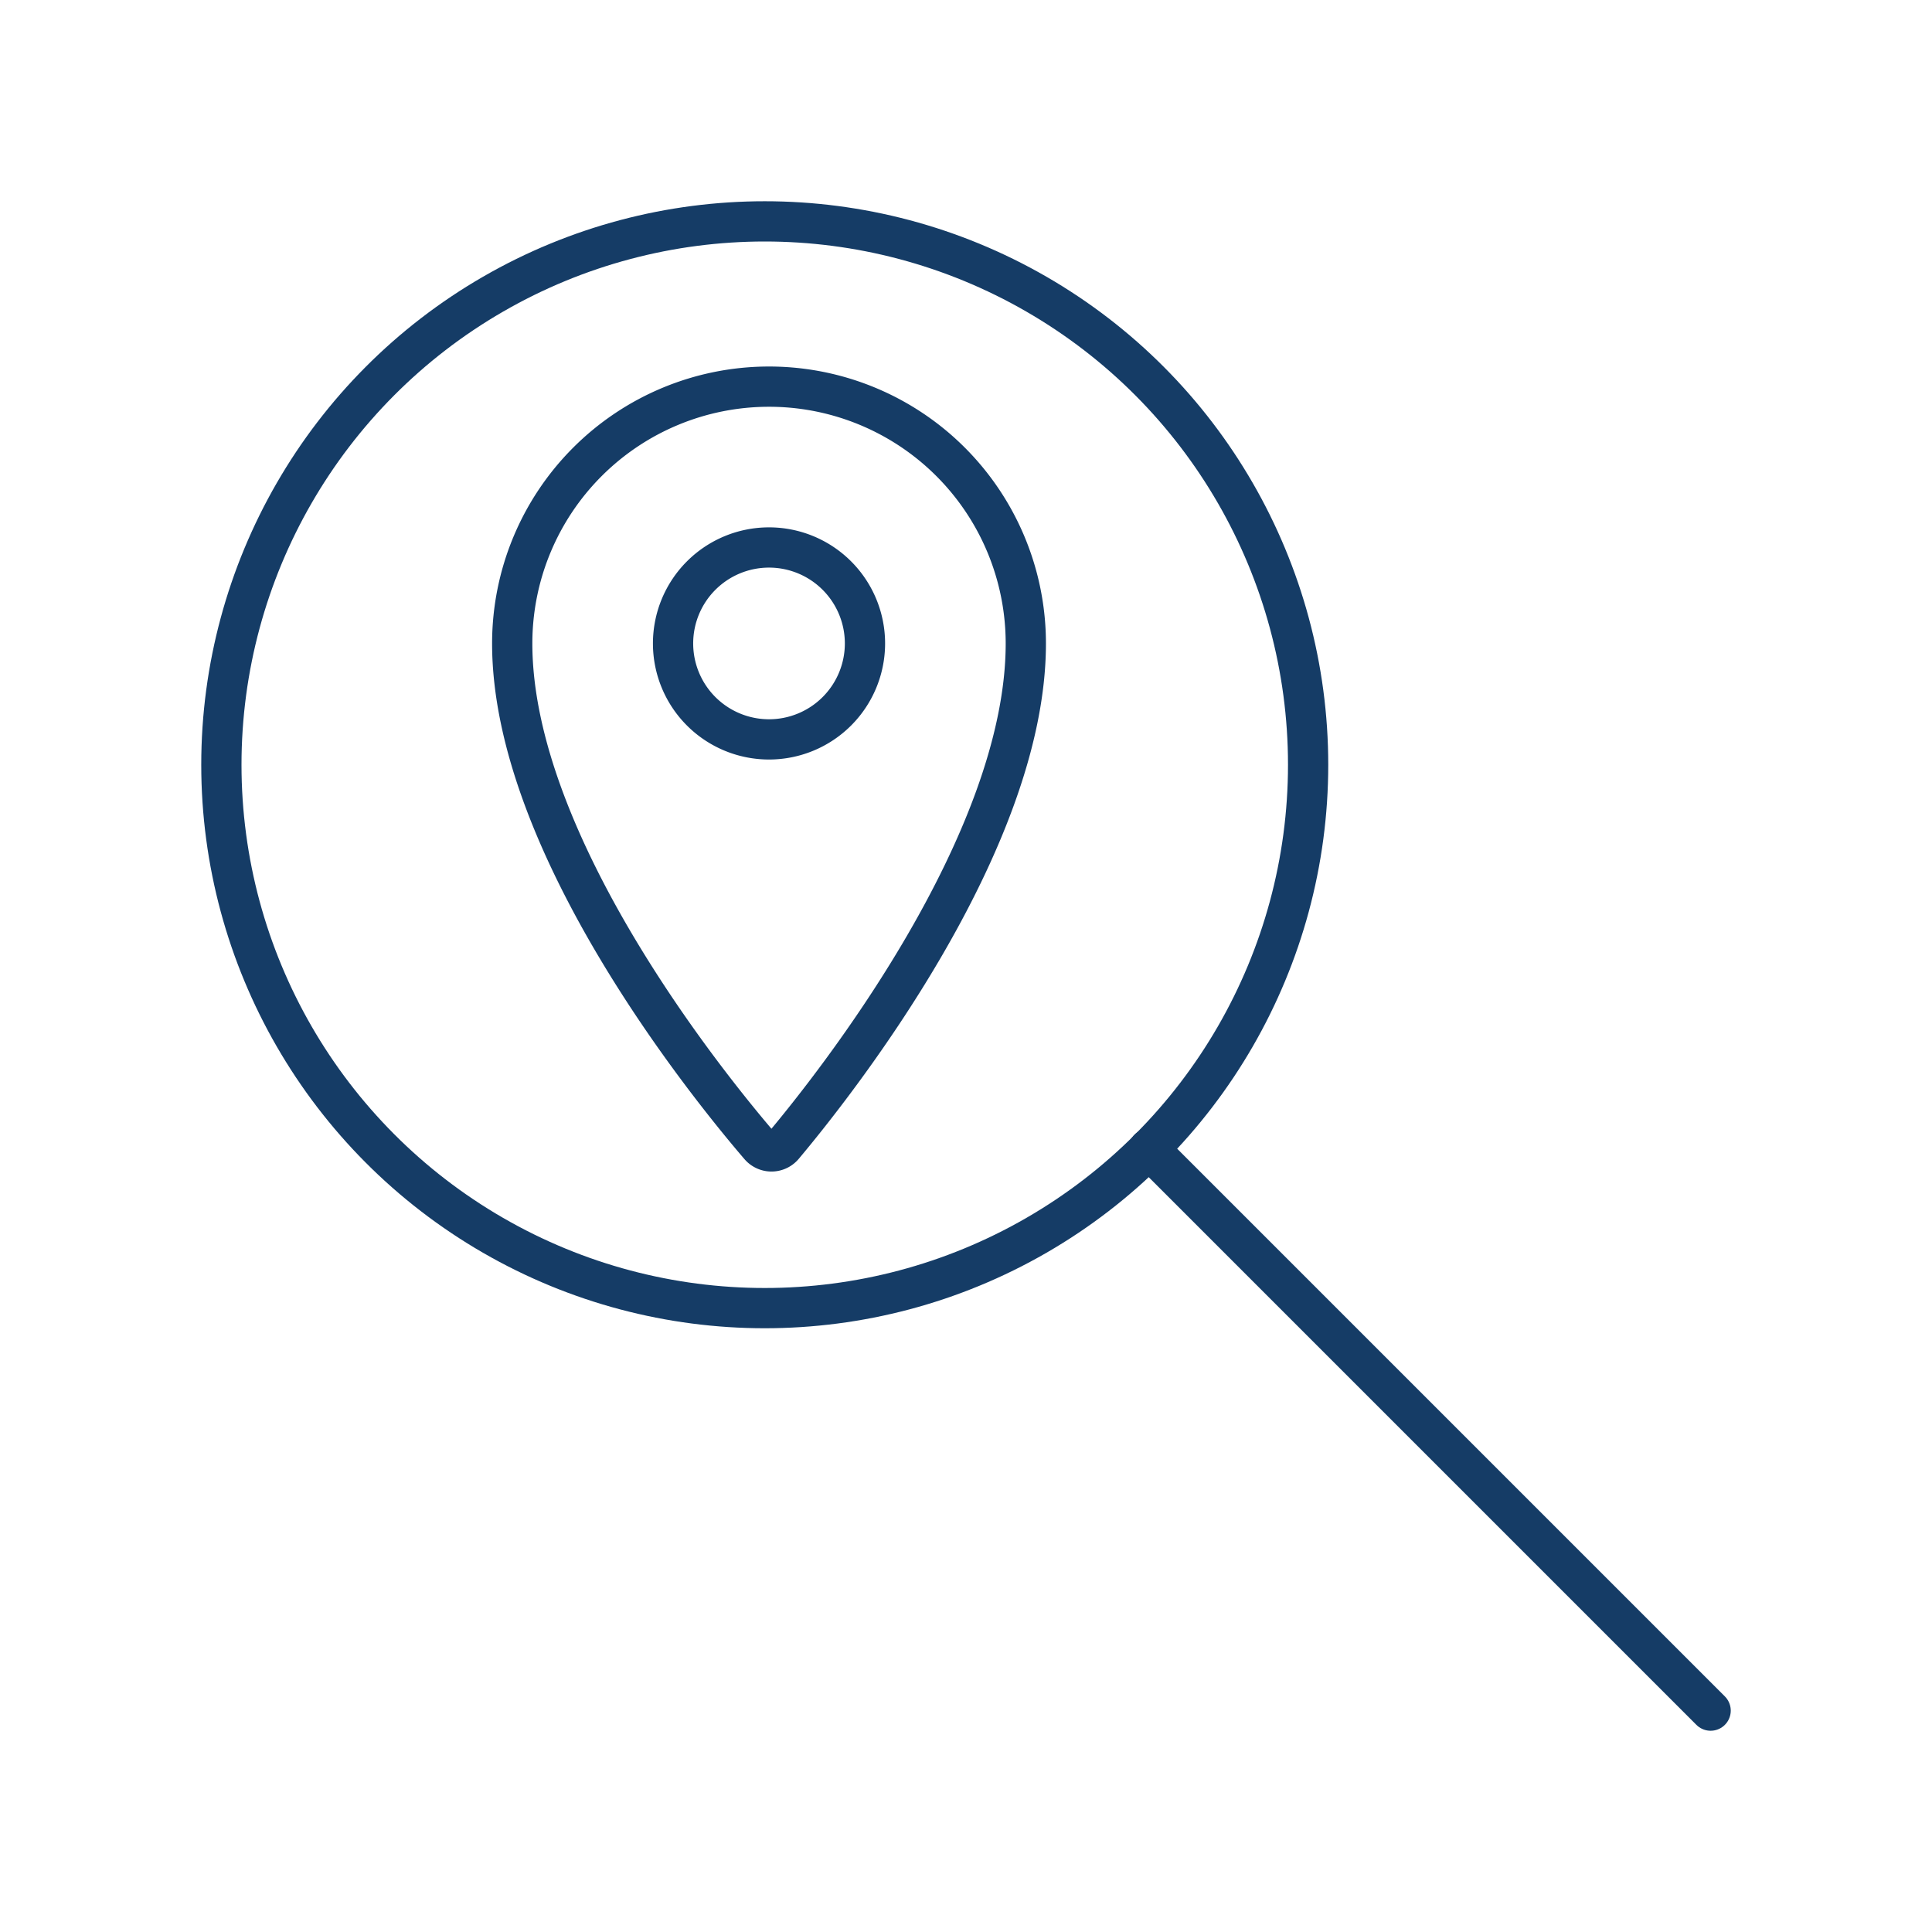
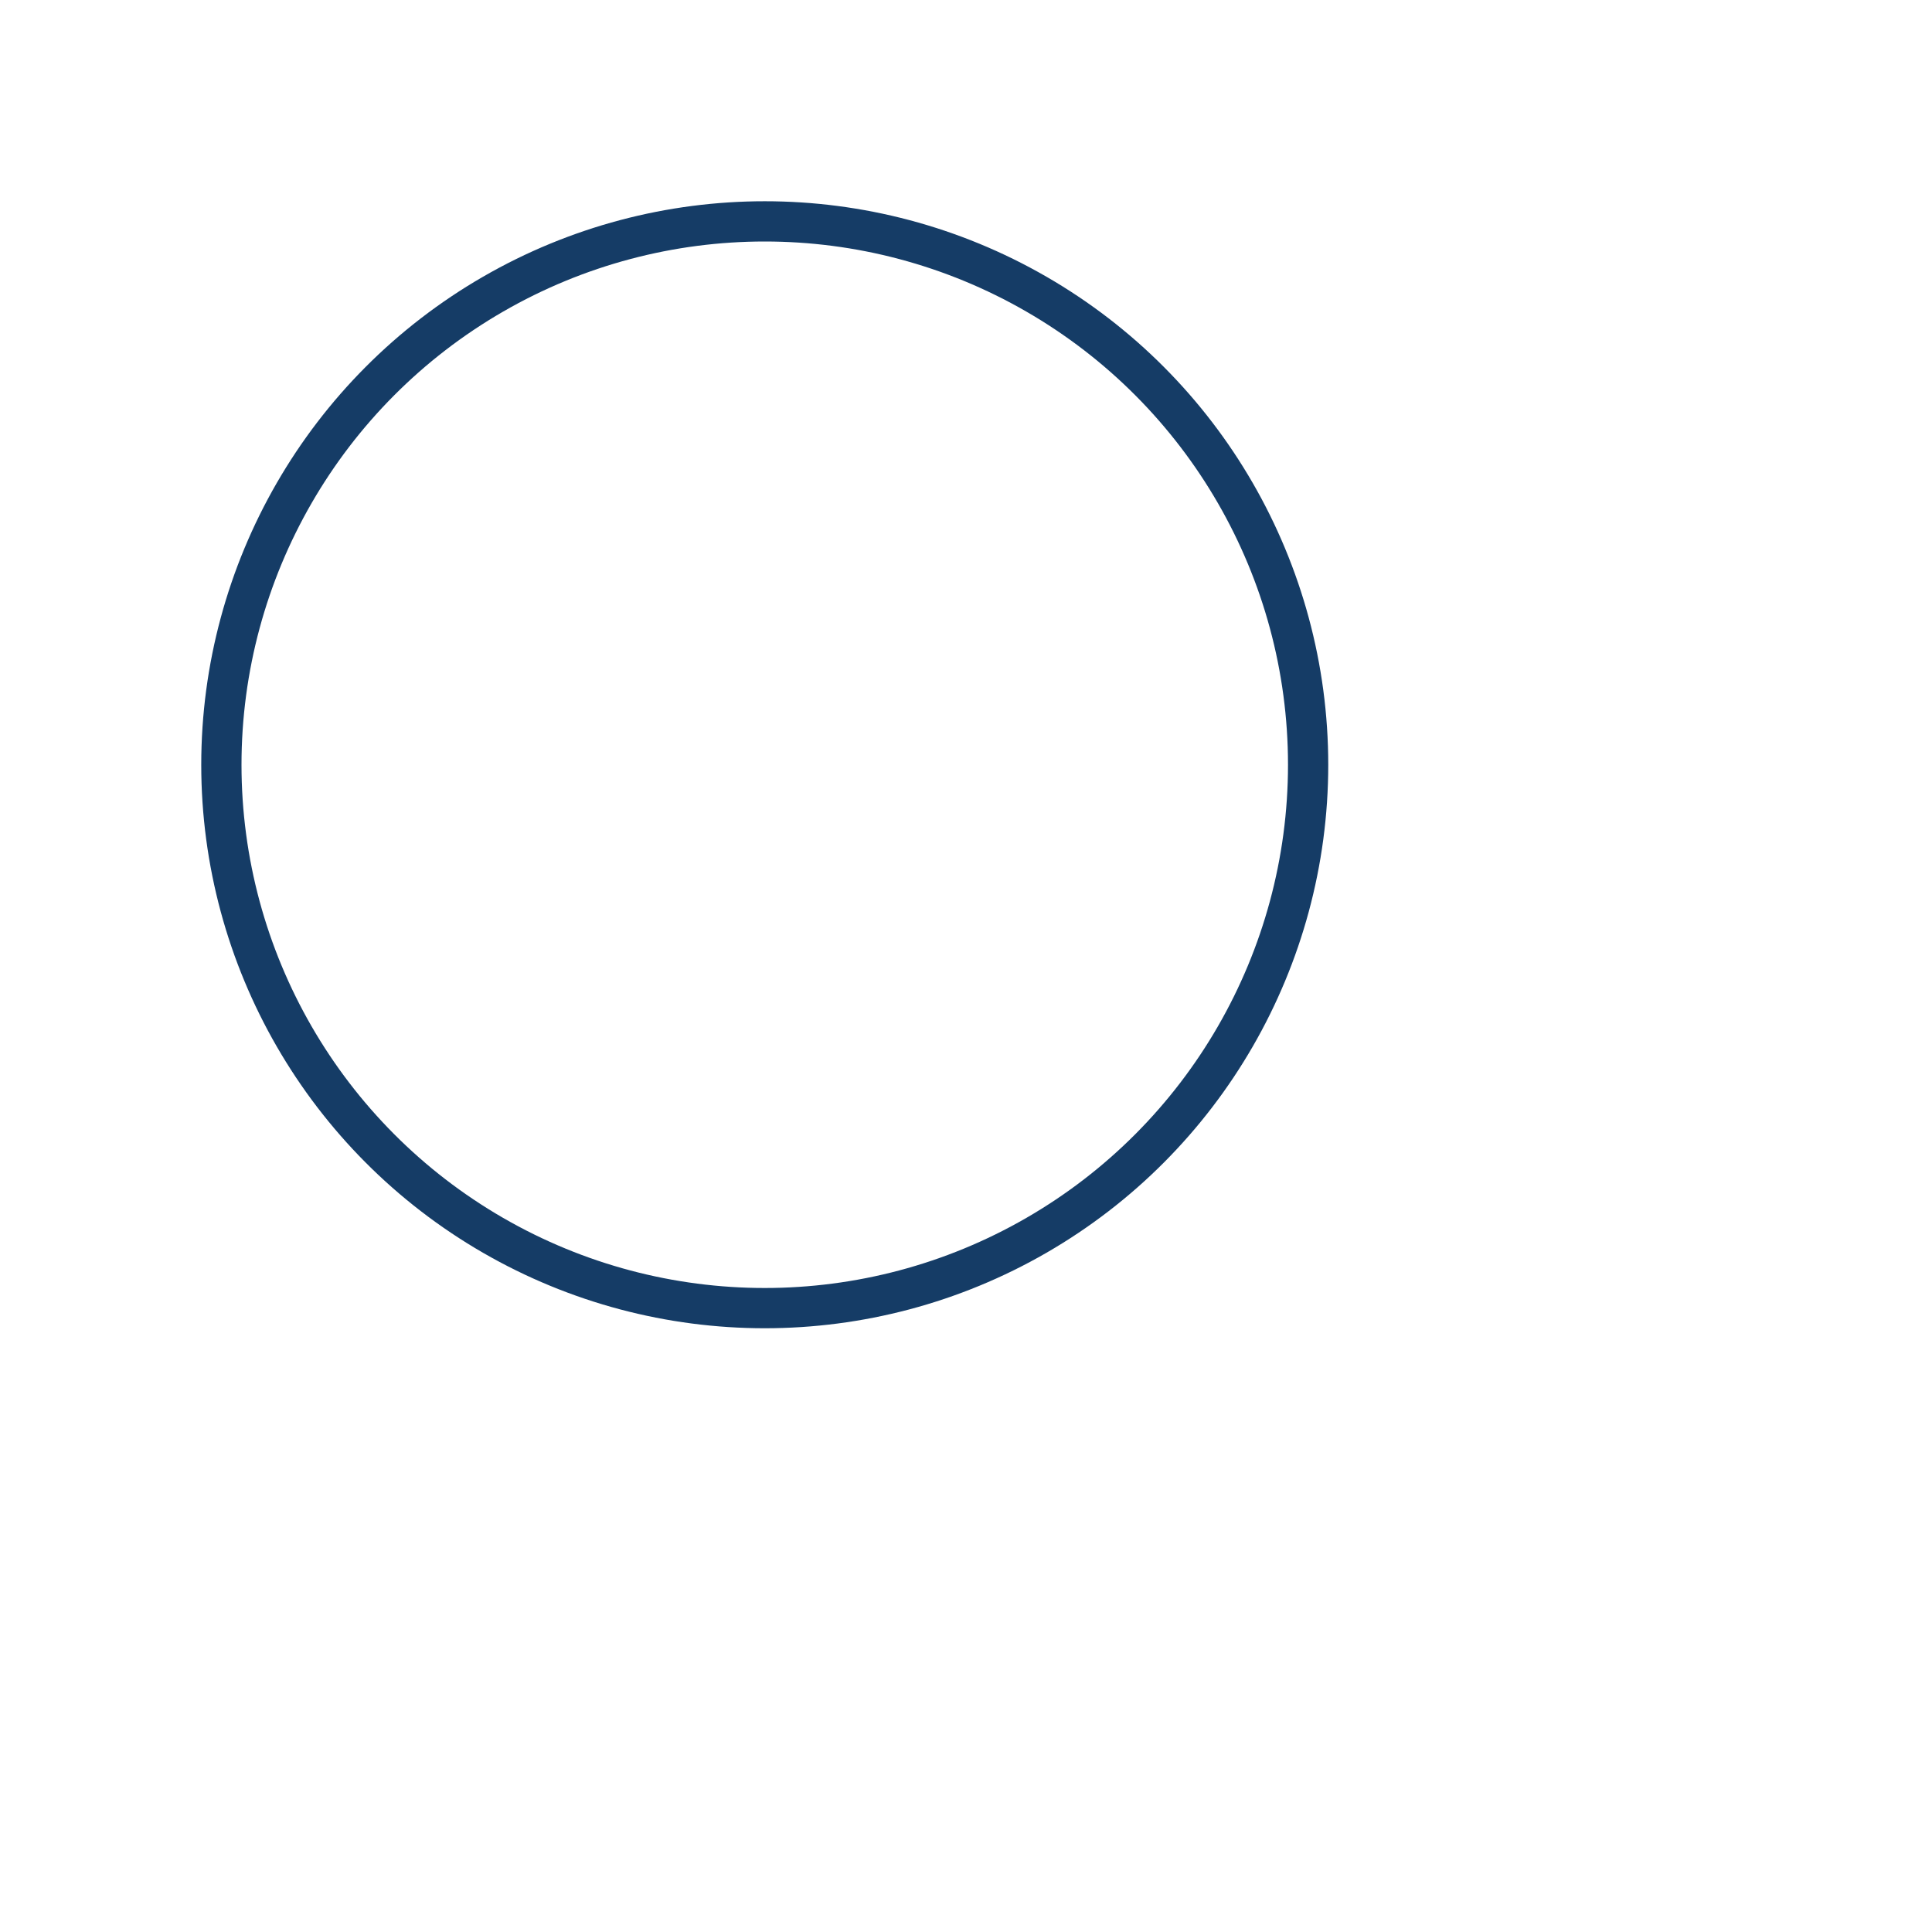
<svg xmlns="http://www.w3.org/2000/svg" width="800px" height="800px" viewBox="0 0 48 48" fill="#153c66">
  <g id="SVGRepo_bgCarrier" stroke-width="0" />
  <g id="SVGRepo_tracerCarrier" stroke-linecap="round" stroke-linejoin="round" />
  <g id="SVGRepo_iconCarrier">
    <defs>
      <style>.a{fill:none;stroke:#153c66;stroke-linecap:round;stroke-linejoin:round;}</style>
    </defs>
-     <path class="a" d="M19.106,9.606a6.38,6.38,0,0,0-6.38,6.38c0,4.992,4.883,11.011,6.148,12.485a.385.385,0,0,0,.589-.003c1.243-1.48,6.023-7.493,6.023-12.482A6.38,6.38,0,0,0,19.106,9.606Zm0,8.764A2.384,2.384,0,1,1,21.49,15.986,2.384,2.384,0,0,1,19.106,18.37Z" />
    <circle class="a" cx="19" cy="19" r="13.5" />
-     <line class="a" x1="42.5" y1="42.5" x2="28.541" y2="28.541" />
  </g>
</svg>